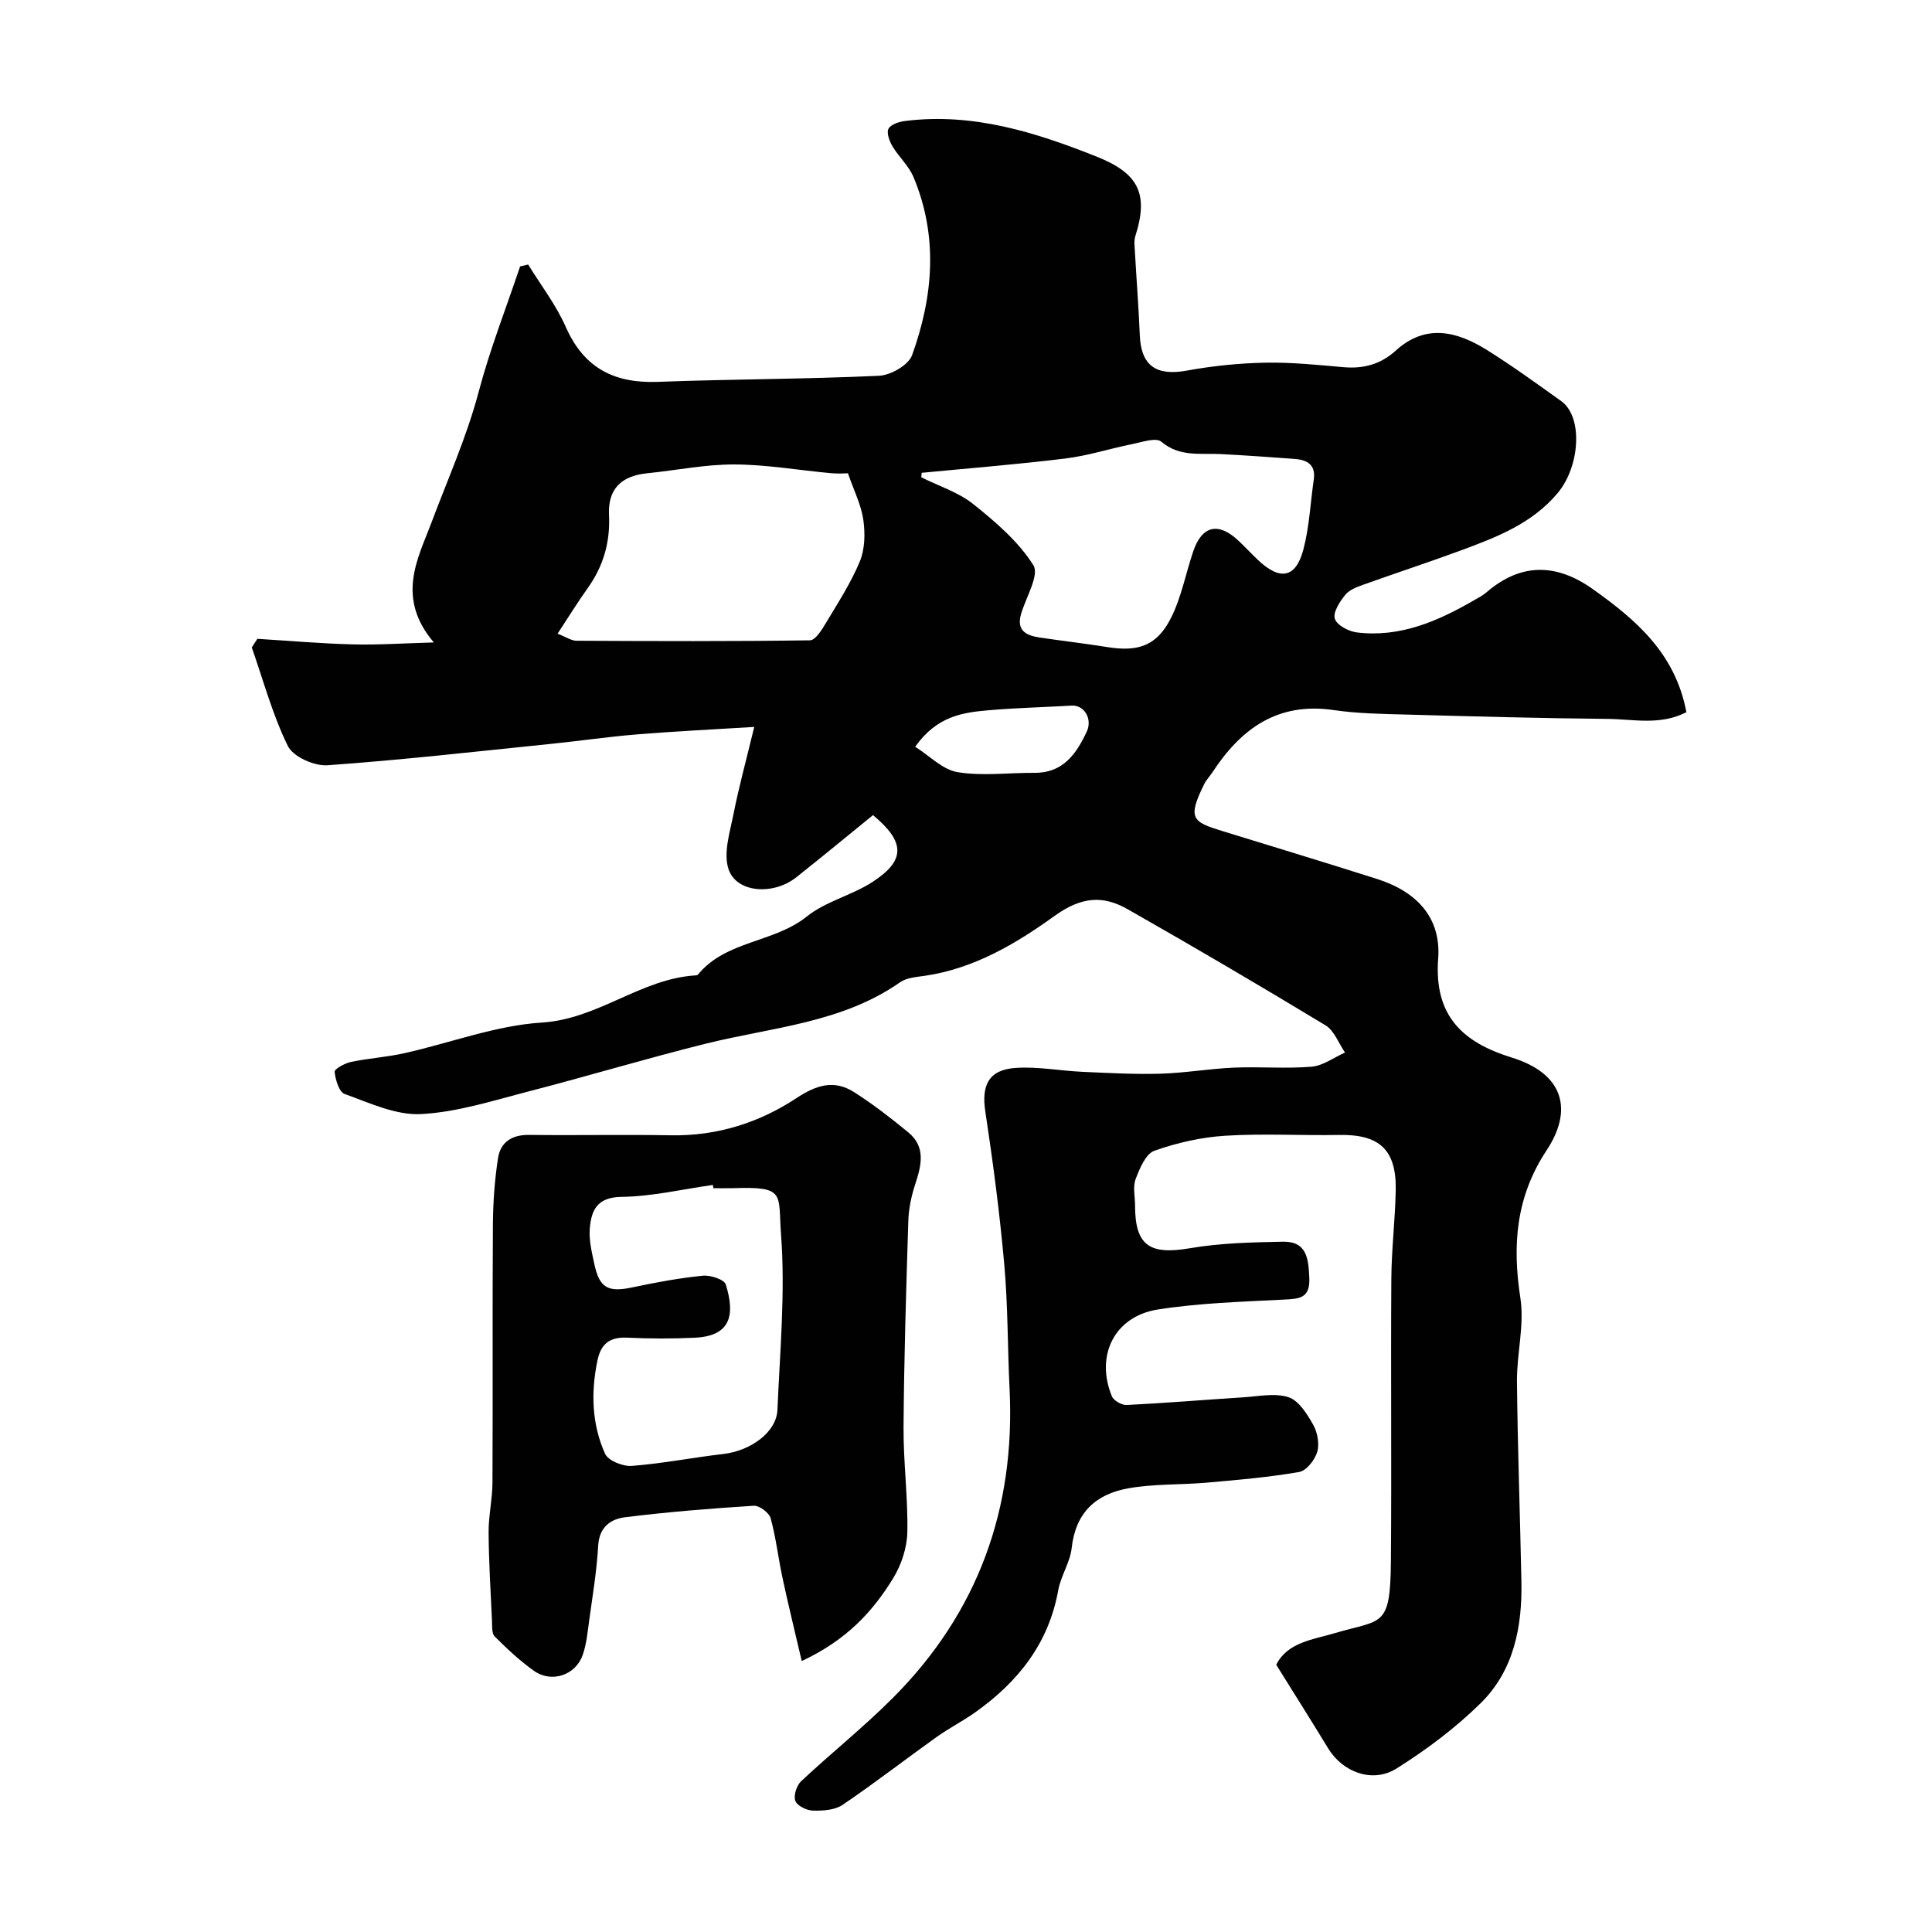
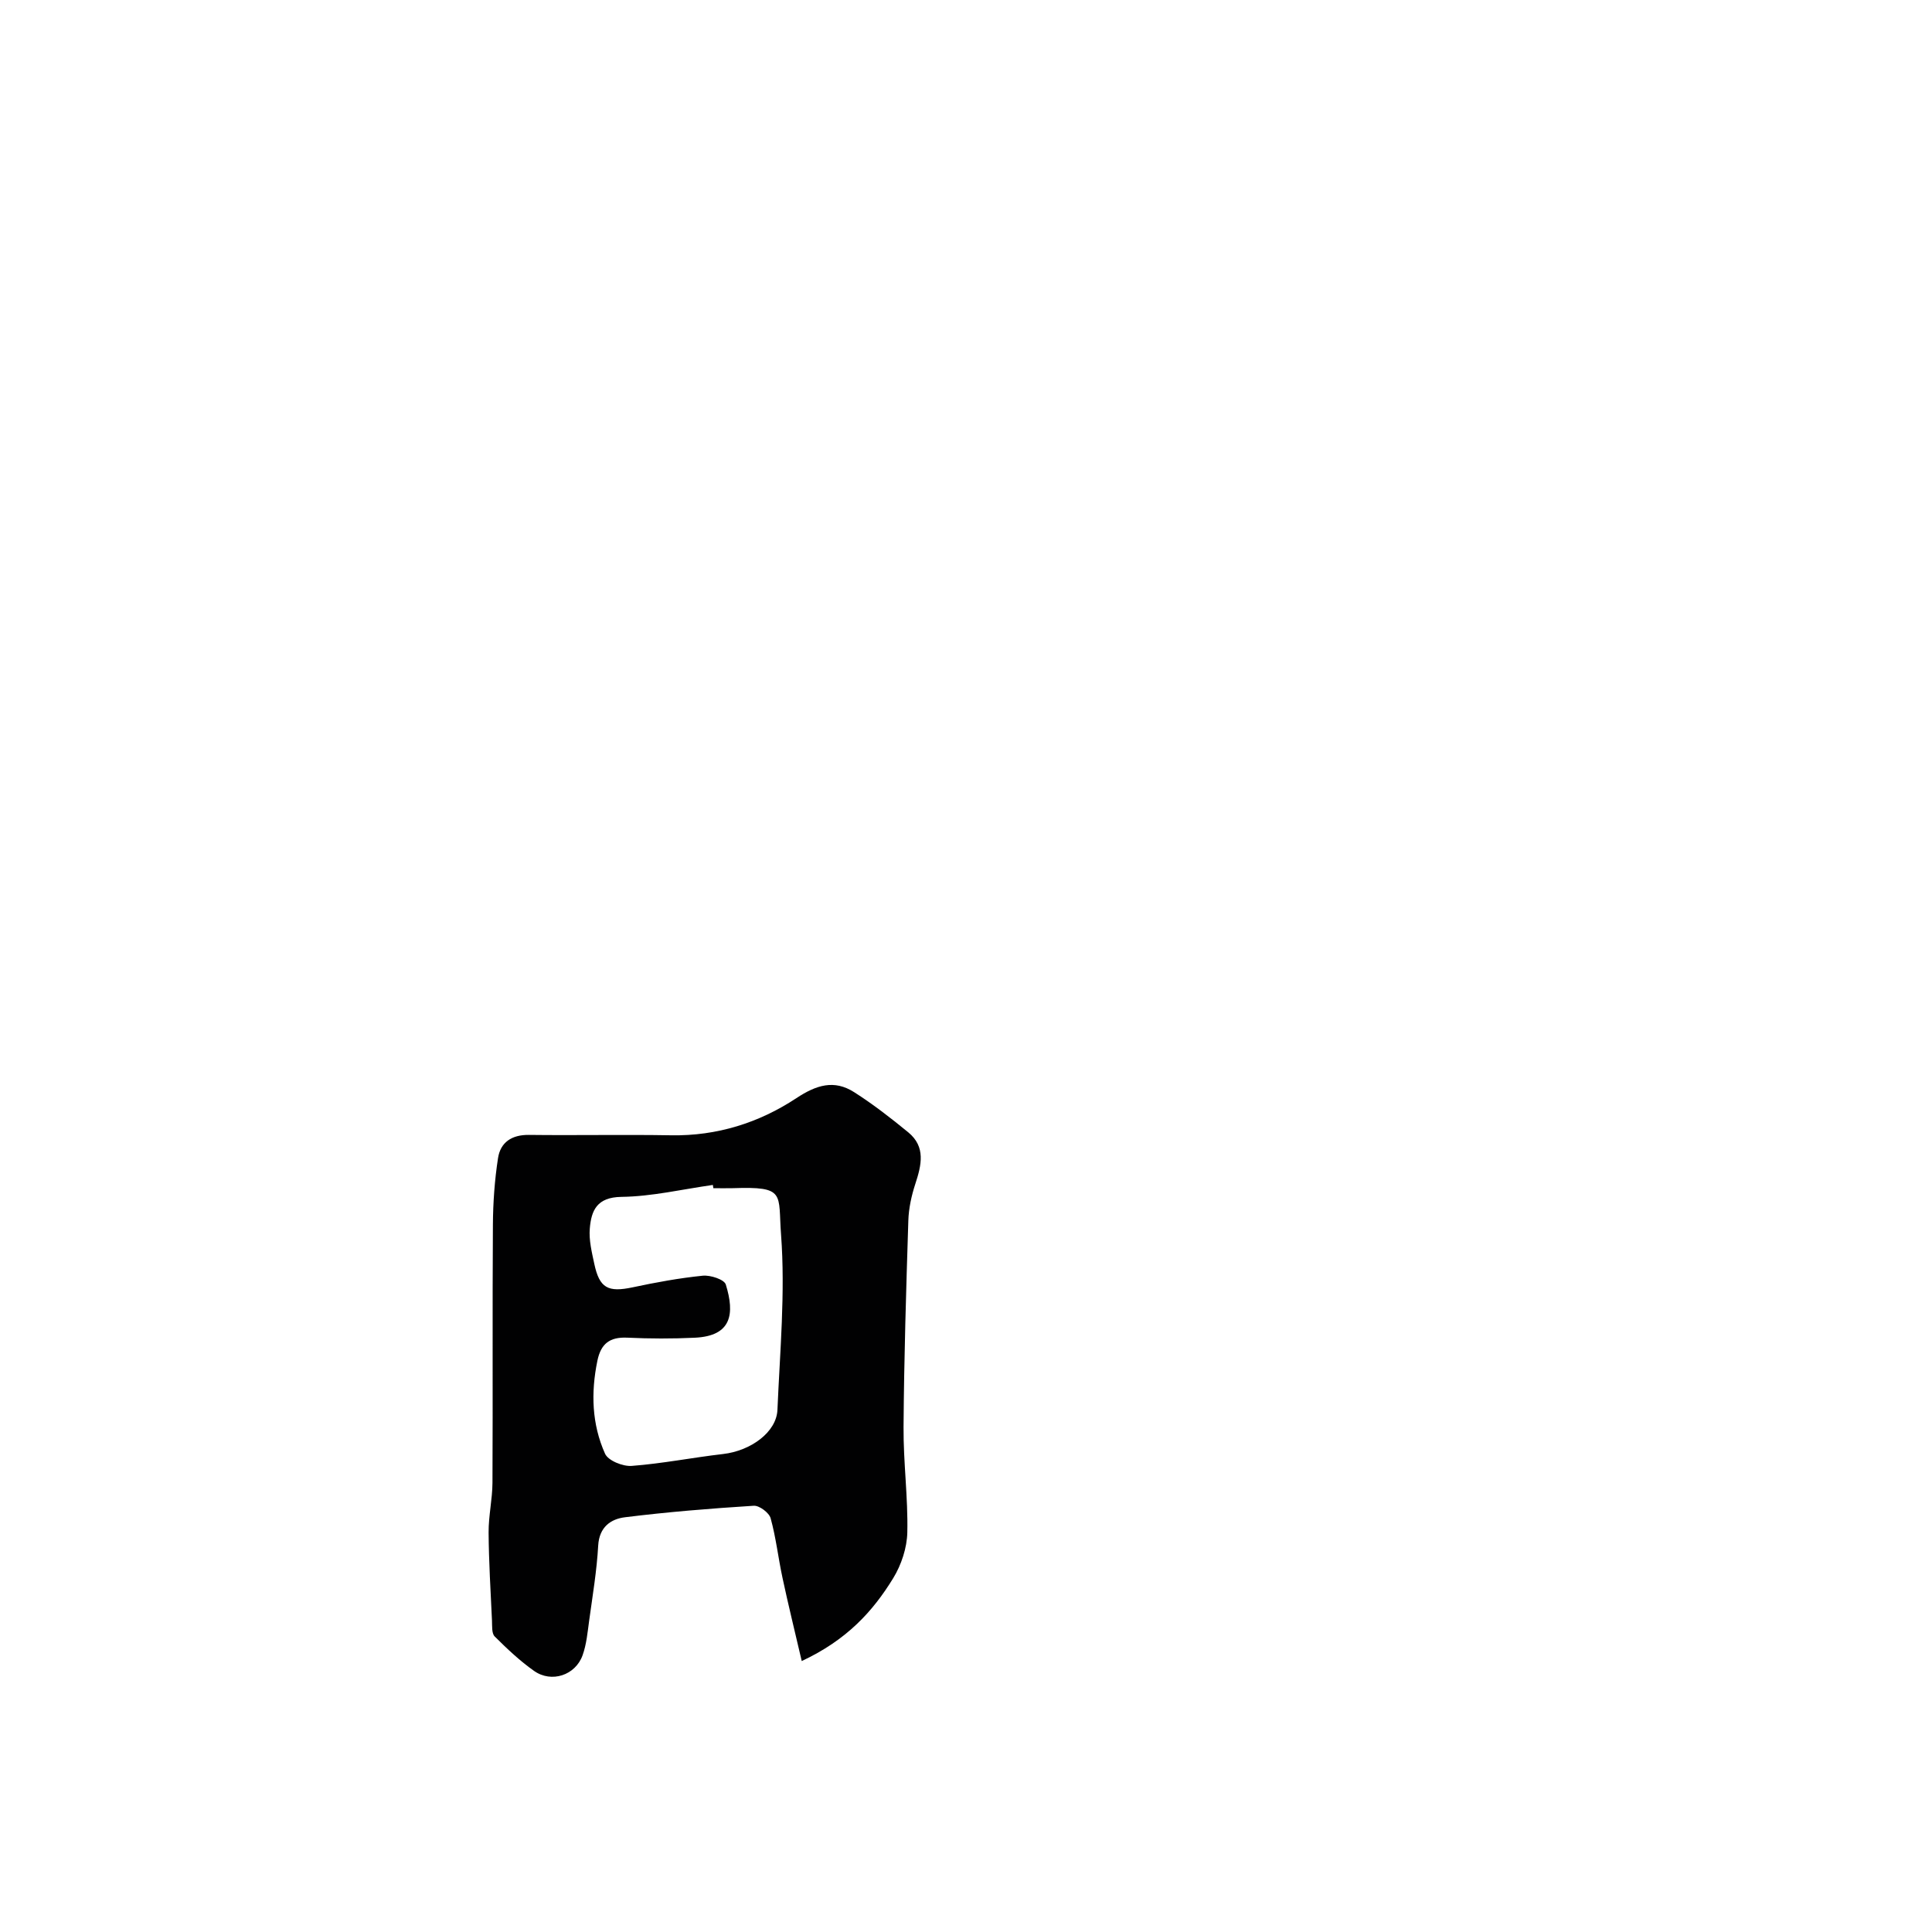
<svg xmlns="http://www.w3.org/2000/svg" enable-background="new 0 0 400 400" viewBox="0 0 400 400">
  <g fill="#010102">
-     <path d="m349.15 147.45c-5.43 2.8-10.98 1.44-16.34 1.39-13.81-.13-27.62-.51-41.42-.89-5.11-.14-10.26-.2-15.29-.94-11.56-1.69-19.16 3.84-25.08 12.89-.54.82-1.25 1.54-1.68 2.4-3.58 7.21-2.43 7.86 3.74 9.76 10.69 3.3 21.39 6.53 32.05 9.93 8.21 2.62 13.26 8.01 12.63 16.48-.9 11.93 5.16 17.37 15.25 20.49 10.83 3.35 12.69 10.91 7.2 19.2-6.36 9.62-7.13 19.59-5.43 30.6.86 5.58-.76 11.51-.71 17.27.14 13.77.64 27.54.92 41.3.2 9.43-1.54 18.52-8.45 25.31-5.21 5.12-11.2 9.62-17.4 13.51-4.99 3.13-11.17.74-14.14-4.14-3.47-5.7-7.04-11.35-10.77-17.34 2.32-4.65 7.57-5.2 12.11-6.54 9.79-2.91 11.52-.97 11.63-14.87.16-19.5-.04-39 .09-58.5.04-6.1.79-12.2.91-18.31.16-8.41-3.35-11.62-11.7-11.47-7.86.14-15.74-.33-23.57.16-4.97.31-10.02 1.45-14.71 3.12-1.79.64-3.04 3.67-3.87 5.86-.61 1.61-.12 3.62-.12 5.45 0 8.32 3.02 10.3 11.37 8.86 6.31-1.08 12.81-1.22 19.23-1.35 5.01-.1 5.31 3.58 5.48 7.54.18 4.25-2.15 4.29-5.33 4.45-8.7.45-17.46.7-26.04 2.05-8.99 1.42-12.97 9.54-9.51 17.96.37.9 2.04 1.86 3.06 1.81 8.06-.4 16.1-1.08 24.16-1.59 3.14-.2 6.55-.94 9.36-.02 2.12.7 3.84 3.46 5.09 5.68.9 1.58 1.34 3.96.85 5.64-.49 1.66-2.24 3.9-3.74 4.16-6.29 1.09-12.68 1.64-19.05 2.2-5.42.48-10.95.23-16.27 1.17-6.88 1.22-10.97 5.1-11.78 12.37-.33 2.99-2.26 5.78-2.79 8.77-1.98 10.99-8.3 18.93-17.11 25.2-2.62 1.87-5.53 3.34-8.14 5.21-6.48 4.63-12.78 9.52-19.38 13.99-1.6 1.09-4.07 1.25-6.12 1.2-1.3-.03-3.27-.97-3.67-2.01-.42-1.07.25-3.2 1.19-4.07 6.26-5.87 13-11.24 19.05-17.31 17.58-17.64 25.33-39.12 24.11-63.93-.42-8.6-.33-17.23-1.1-25.8-.94-10.57-2.33-21.12-3.92-31.62-.83-5.45.68-8.65 6.29-9.03 4.57-.31 9.21.6 13.83.81 5.37.24 10.76.54 16.13.39 5.08-.15 10.15-1.04 15.23-1.26 5.35-.23 10.75.25 16.07-.19 2.37-.2 4.62-1.91 6.92-2.93-1.32-1.92-2.22-4.54-4.04-5.64-13.53-8.19-27.18-16.2-40.93-24.02-5.19-2.96-9.64-2.61-15.22 1.41-7.9 5.69-16.62 10.87-26.75 12.35-1.76.26-3.79.38-5.16 1.34-12.07 8.44-26.46 9.31-40.11 12.69-12.3 3.05-24.44 6.72-36.71 9.89-7.4 1.91-14.87 4.33-22.4 4.72-5.2.27-10.64-2.32-15.79-4.16-1.16-.41-1.91-2.95-2.08-4.59-.06-.58 2.08-1.77 3.36-2.04 3.65-.77 7.42-1 11.05-1.81 9.52-2.12 18.92-5.75 28.51-6.35 11.67-.73 20.5-9.1 31.86-9.77.16-.01.37-.07.46-.18 5.82-7.08 15.68-6.52 22.51-12 3.94-3.16 9.37-4.39 13.66-7.19 6.81-4.45 6.76-8.22.06-13.81-5.23 4.25-10.51 8.61-15.88 12.87-4.79 3.8-12.45 3.23-14.05-1.72-1.08-3.32.29-7.57 1.03-11.31 1.12-5.64 2.64-11.21 4.31-18.1-9.22.57-16.77.93-24.3 1.55-5.88.48-11.72 1.34-17.59 1.94-15.49 1.58-30.97 3.35-46.49 4.45-2.72.19-7.11-1.78-8.19-4-3.17-6.46-5.06-13.55-7.46-20.39.38-.6.77-1.19 1.15-1.79 6.55.4 13.09.98 19.65 1.15 5.23.14 10.47-.22 16.89-.4-7.96-9.35-3.21-17.55-.53-24.71 3.38-9.04 7.34-17.82 9.83-27.24 2.32-8.77 5.67-17.28 8.56-25.9.56-.13 1.11-.26 1.67-.39 2.63 4.28 5.77 8.34 7.78 12.9 3.76 8.54 10.04 11.73 19.07 11.39 15.26-.58 30.54-.55 45.79-1.26 2.42-.11 6.11-2.22 6.85-4.27 4.38-12.15 5.44-24.59.29-36.87-.98-2.34-3.07-4.2-4.39-6.43-.62-1.05-1.24-2.79-.77-3.6.52-.91 2.23-1.44 3.48-1.59 13.98-1.73 26.86 2.31 39.63 7.4 8.52 3.4 10.82 7.57 7.98 16.44-.31.98-.15 2.14-.09 3.21.32 5.76.78 11.51 1.01 17.27.25 6.35 3.38 8.53 9.74 7.37 5.31-.97 10.75-1.53 16.14-1.64 5.43-.11 10.88.45 16.3.93 4.16.36 7.69-.59 10.84-3.45 6.21-5.64 12.71-3.96 18.93-.06 5.25 3.29 10.28 6.94 15.32 10.55 4.53 3.25 3.88 13.49-.74 19.01-5.33 6.37-12.67 9.15-20.05 11.89-6.68 2.47-13.45 4.67-20.15 7.08-1.36.49-2.94 1.06-3.78 2.11-1.14 1.41-2.57 3.58-2.17 4.94.38 1.31 2.83 2.63 4.52 2.84 8.99 1.12 16.84-2.33 24.39-6.7.84-.49 1.74-.95 2.47-1.58 7.16-6.18 14.51-6.02 22.01-.7 8.92 6.34 17.1 13.28 19.4 25.5zm-158.32-49.56c-.03.31-.06.62-.09.93 3.63 1.81 7.68 3.08 10.78 5.56 4.62 3.69 9.34 7.74 12.43 12.64 1.28 2.03-1.54 6.66-2.55 10.1-1 3.41 1.05 4.45 3.79 4.86 4.68.7 9.39 1.24 14.06 1.99 6.45 1.04 10.32-.28 13.23-6.11 2.13-4.27 3.02-9.15 4.57-13.72 1.82-5.36 5.24-6.11 9.41-2.15 1.33 1.26 2.58 2.6 3.9 3.86 4.6 4.42 7.92 3.88 9.49-2.08 1.24-4.69 1.45-9.65 2.15-14.48.45-3.12-1.4-4.09-4.01-4.28-5.09-.37-10.18-.74-15.27-1-4.21-.22-8.47.66-12.28-2.56-1.1-.93-4.01.09-6.04.5-4.6.92-9.13 2.4-13.77 2.97-9.89 1.22-19.86 2.01-29.8 2.97zm-75.39 33.31c1.81.7 2.85 1.45 3.91 1.46 16.12.08 32.23.14 48.35-.09 1.14-.02 2.47-2.2 3.31-3.61 2.49-4.16 5.17-8.28 7.01-12.73 1.06-2.56 1.12-5.81.72-8.61-.44-3.09-1.94-6.03-3.18-9.63-.54 0-2.03.12-3.5-.02-6.68-.61-13.35-1.79-20.03-1.81-6.02-.02-12.04 1.22-18.07 1.83-5.32.54-8.13 3.24-7.87 8.63.27 5.67-1.18 10.62-4.44 15.19-2.08 2.91-3.95 5.95-6.21 9.39zm74.04 23.41c2.99 1.88 5.7 4.76 8.8 5.26 5.17.84 10.58.1 15.89.14 5.91.04 8.64-3.88 10.82-8.51 1.25-2.65-.51-5.57-3.12-5.41-5.72.34-11.46.46-17.16.96-5.36.46-10.74 1.19-15.23 7.56z" />
    <path d="m165.99 343.9c-1.48-6.35-2.81-11.74-3.97-17.17-.89-4.12-1.35-8.35-2.47-12.4-.32-1.14-2.35-2.66-3.5-2.58-8.9.56-17.79 1.28-26.64 2.38-2.94.36-5.34 2.01-5.56 5.86-.29 5.2-1.16 10.37-1.87 15.54-.33 2.41-.55 4.91-1.36 7.17-1.48 4.15-6.43 5.79-10.04 3.25-2.94-2.07-5.6-4.59-8.16-7.14-.64-.64-.51-2.15-.56-3.27-.28-6.09-.66-12.18-.7-18.27-.02-3.42.78-6.85.8-10.28.09-17.82-.03-35.63.09-53.45.03-4.59.36-9.23 1.06-13.76.5-3.27 2.83-4.85 6.38-4.81 9.82.12 19.65-.09 29.47.08 9.49.16 18.2-2.59 25.92-7.69 4.15-2.74 7.82-3.88 11.96-1.24 3.92 2.5 7.62 5.37 11.21 8.32 3.65 3 2.73 6.79 1.46 10.67-.8 2.44-1.37 5.05-1.45 7.61-.45 14.25-.89 28.51-.99 42.76-.05 7.26.94 14.53.78 21.78-.07 3.2-1.23 6.72-2.92 9.48-4.22 6.89-9.62 12.81-18.94 17.16zm-18.3-97.9c-.03-.22-.07-.44-.1-.67-6.31.89-12.61 2.39-18.93 2.47-5.07.07-6.24 2.8-6.55 6.56-.2 2.38.41 4.86.92 7.25 1.08 5.11 2.85 6 7.99 4.91 4.78-1.02 9.62-1.91 14.48-2.4 1.58-.16 4.45.78 4.77 1.83 1.87 6.06 1.24 10.65-6.41 11.01-4.65.22-9.33.21-13.98-.01-3.63-.17-5.47 1.23-6.2 4.79-1.36 6.61-1.15 13.13 1.59 19.24.64 1.43 3.69 2.66 5.52 2.52 6.33-.48 12.59-1.73 18.91-2.46 5.75-.66 11.06-4.53 11.26-9.14.51-12.08 1.65-24.25.75-36.25-.65-8.57 1.08-10.03-10-9.65-1.36.04-2.69 0-4.02 0z" />
  </g>
</svg>